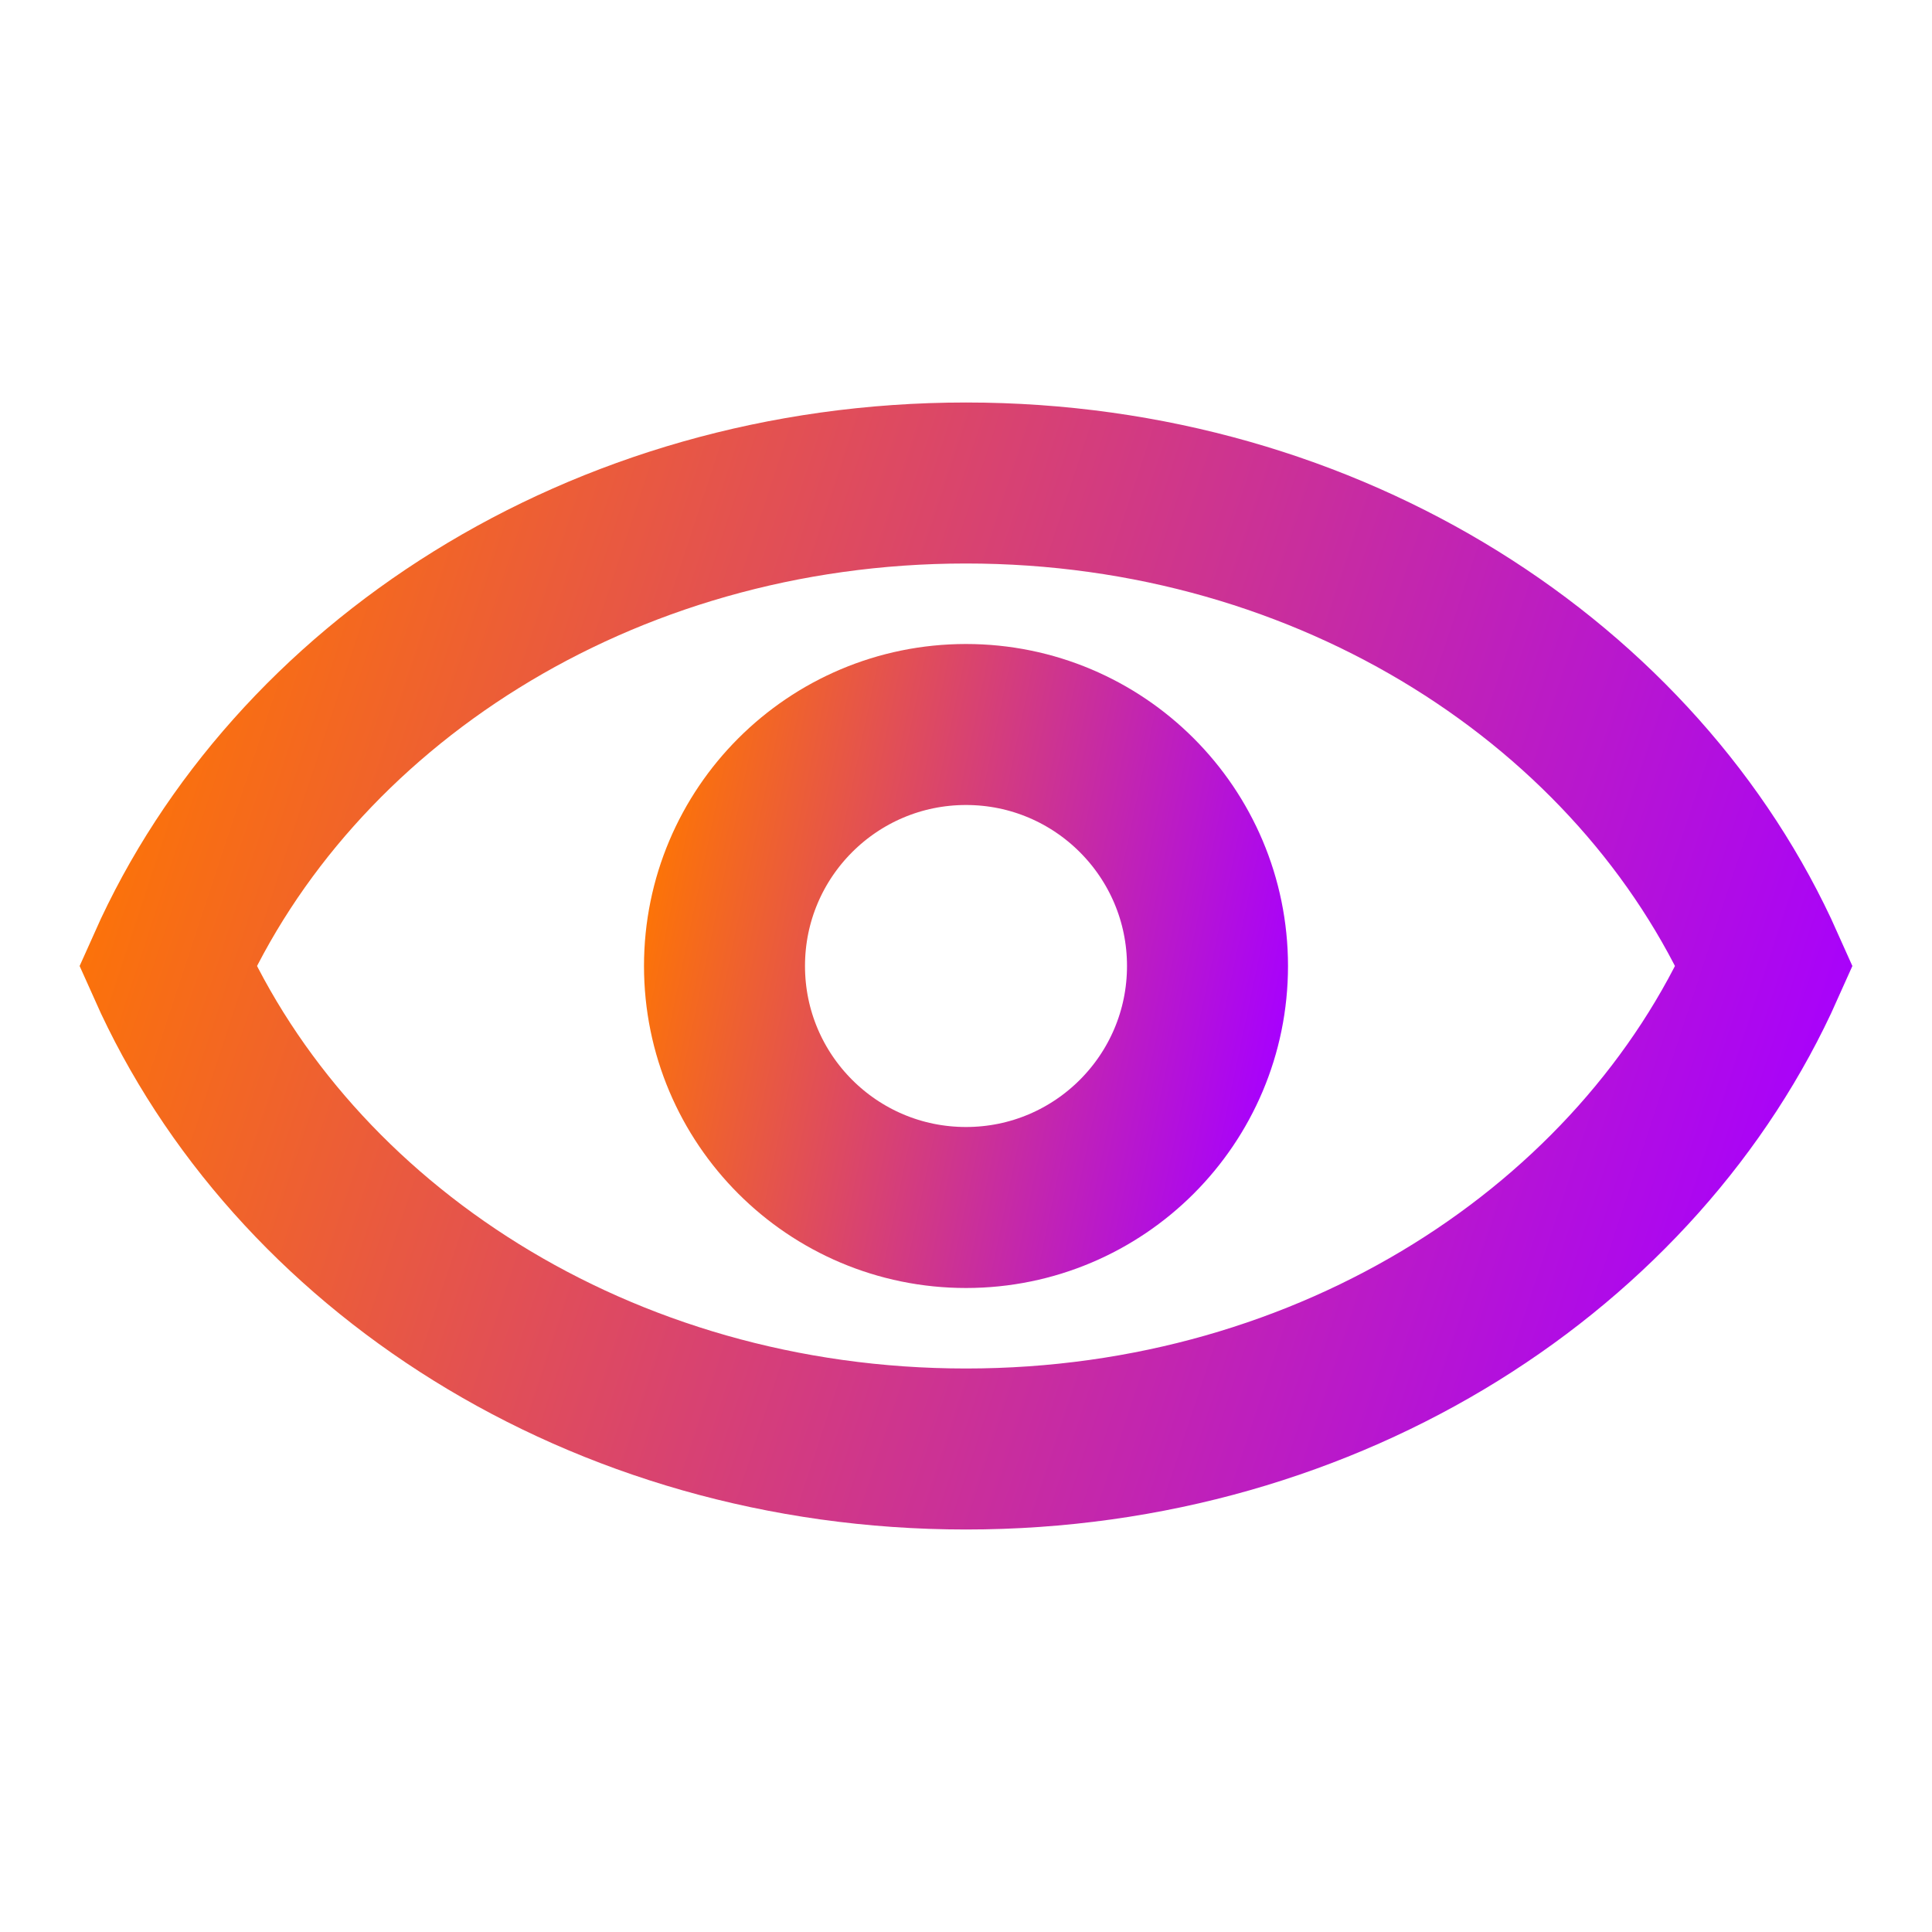
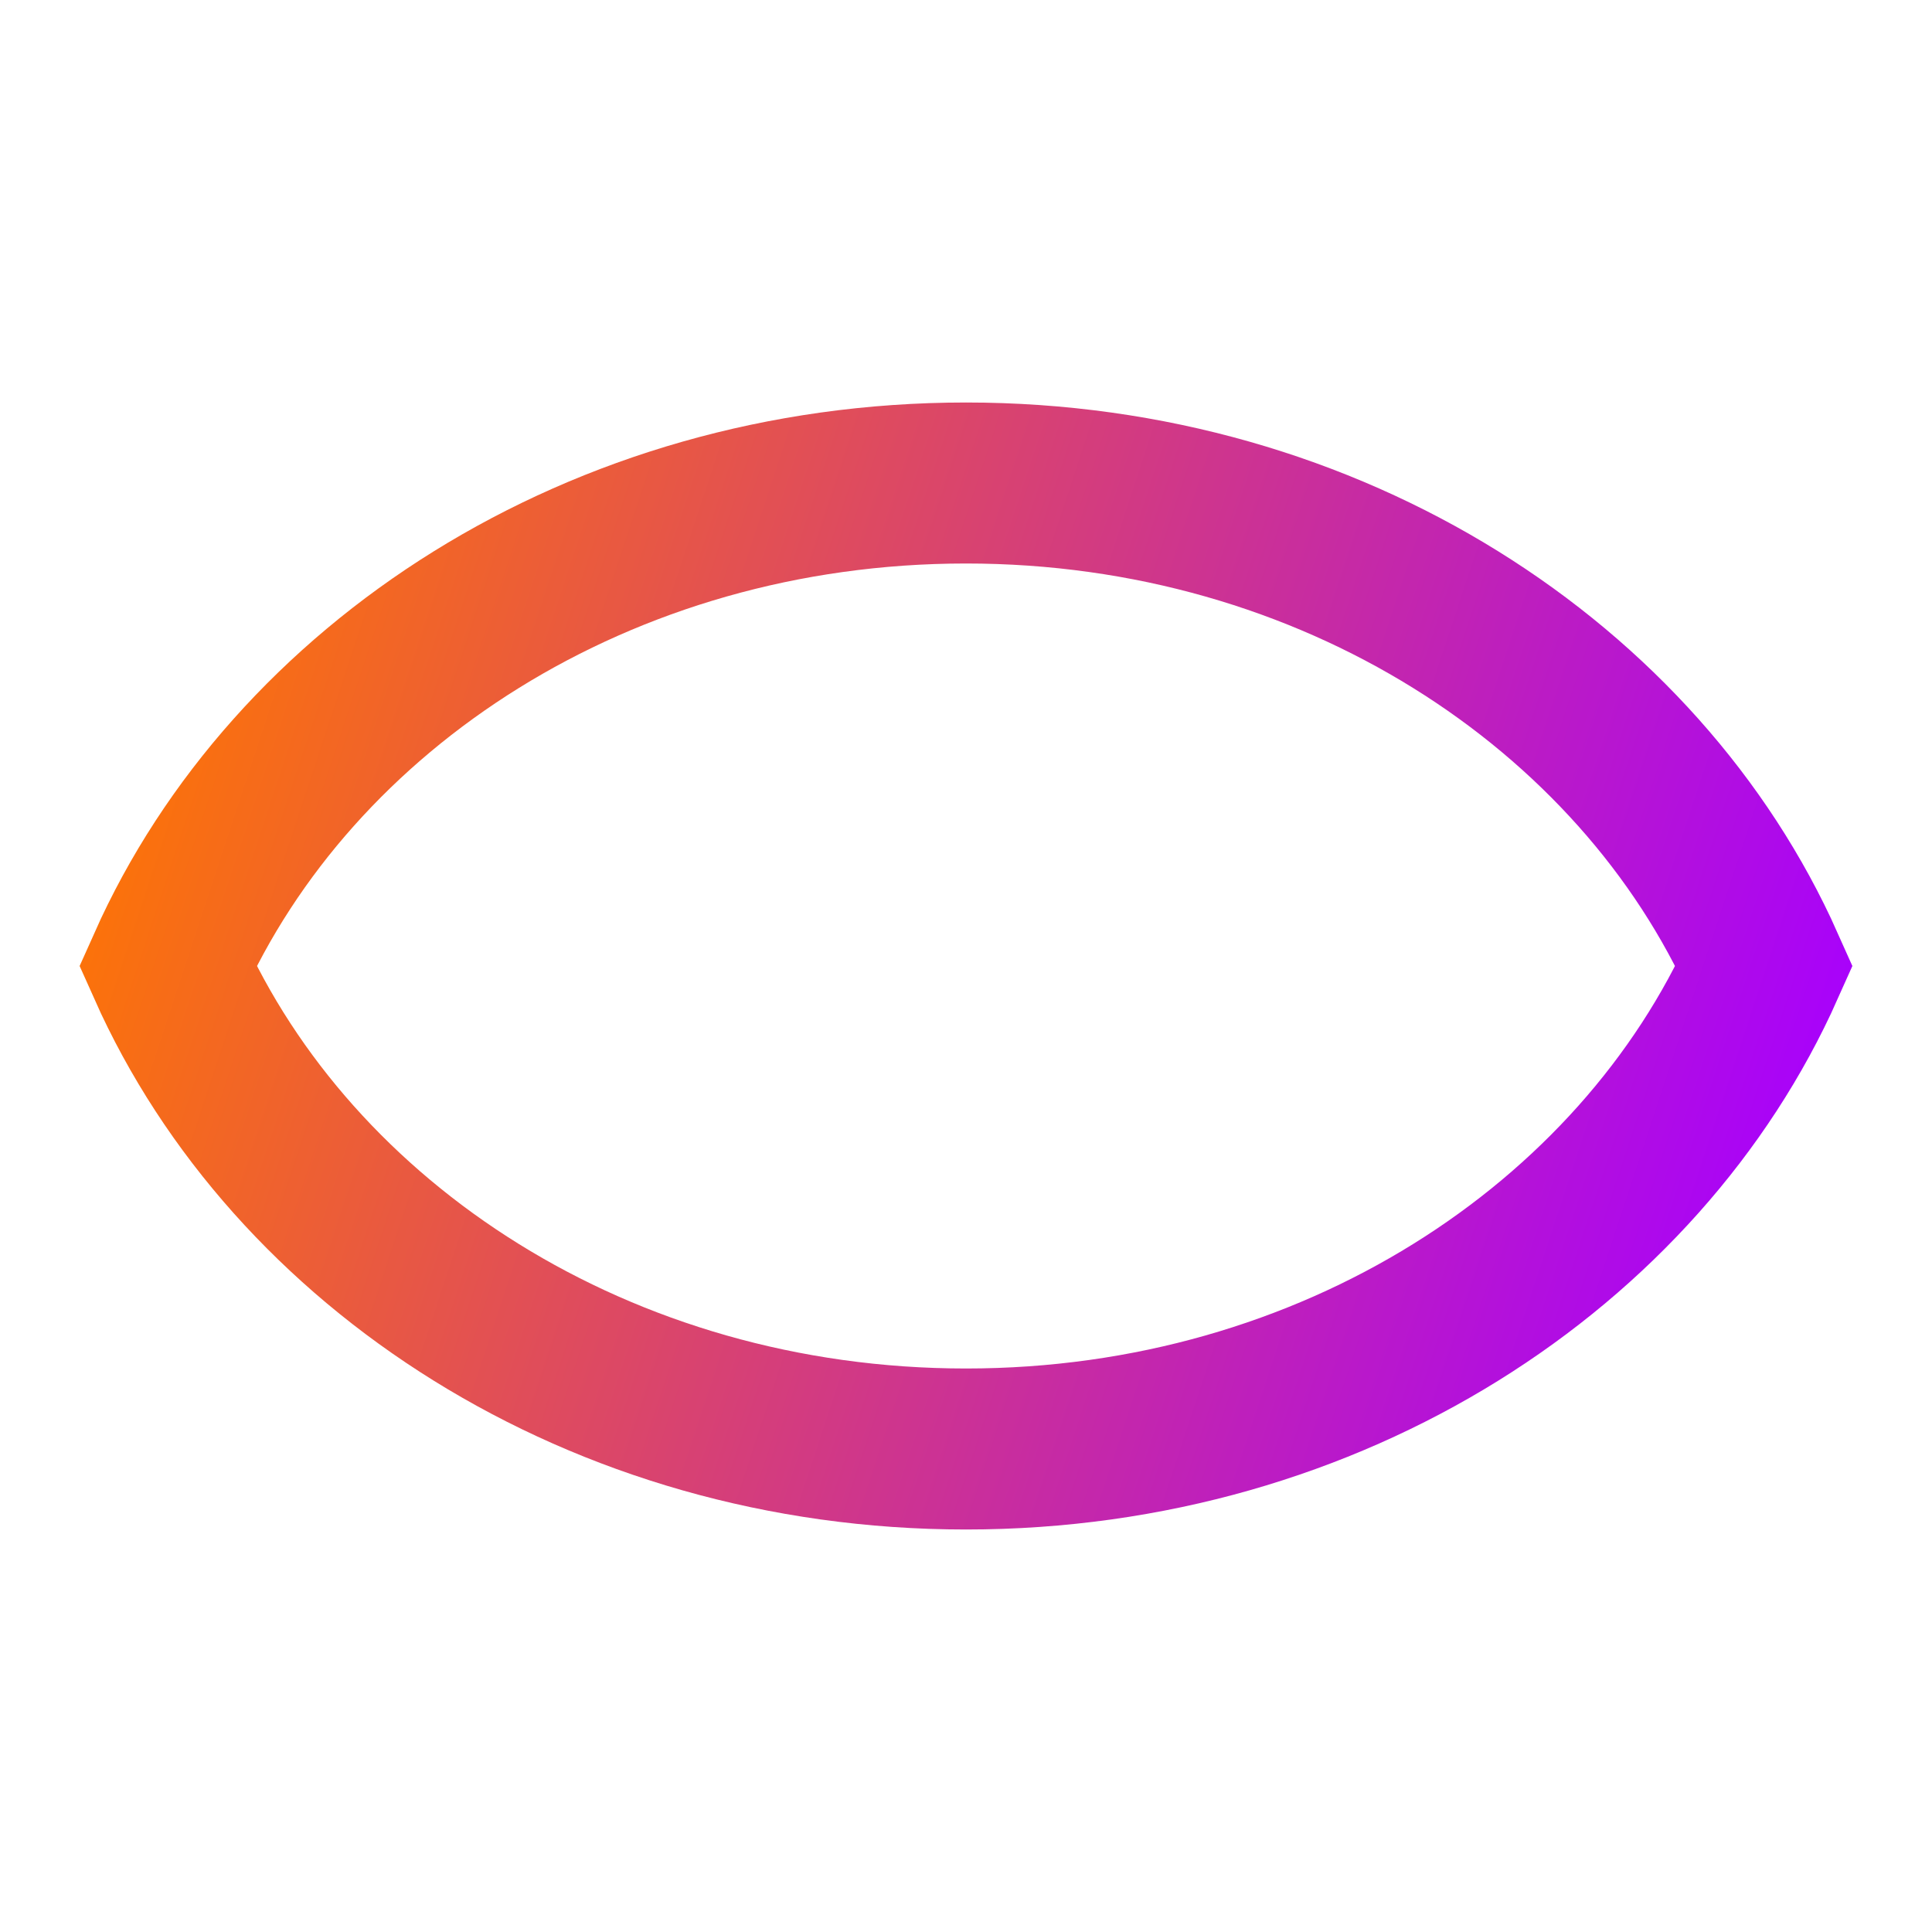
<svg xmlns="http://www.w3.org/2000/svg" width="24" height="24" viewBox="0 0 24 24" fill="none">
-   <circle cx="12" cy="12" r="3" stroke="url(#paint0_linear_308_567)" stroke-width="2" />
-   <path d="M12 18C7.452 18 3.633 15.474 2.084 12C3.633 8.526 7.452 6 12 6C16.548 6 20.367 8.526 21.916 12C20.367 15.474 16.548 18 12 18Z" stroke="url(#paint1_linear_308_567)" stroke-width="2" />
+   <path d="M12 18C7.452 18 3.633 15.474 2.084 12C3.633 8.526 7.452 6 12 6C16.548 6 20.367 8.526 21.916 12C20.367 15.474 16.548 18 12 18" stroke="url(#paint1_linear_308_567)" stroke-width="2" />
  <defs>
    <linearGradient id="paint0_linear_308_567" x1="7.997" y1="10.355" x2="16.136" y2="12.062" gradientUnits="userSpaceOnUse">
      <stop stop-color="#FF7700" />
      <stop offset="1" stop-color="#A700FF" />
    </linearGradient>
    <linearGradient id="paint1_linear_308_567" x1="0.992" y1="9.121" x2="22.069" y2="16.069" gradientUnits="userSpaceOnUse">
      <stop stop-color="#FF7700" />
      <stop offset="1" stop-color="#A700FF" />
    </linearGradient>
  </defs>
</svg>